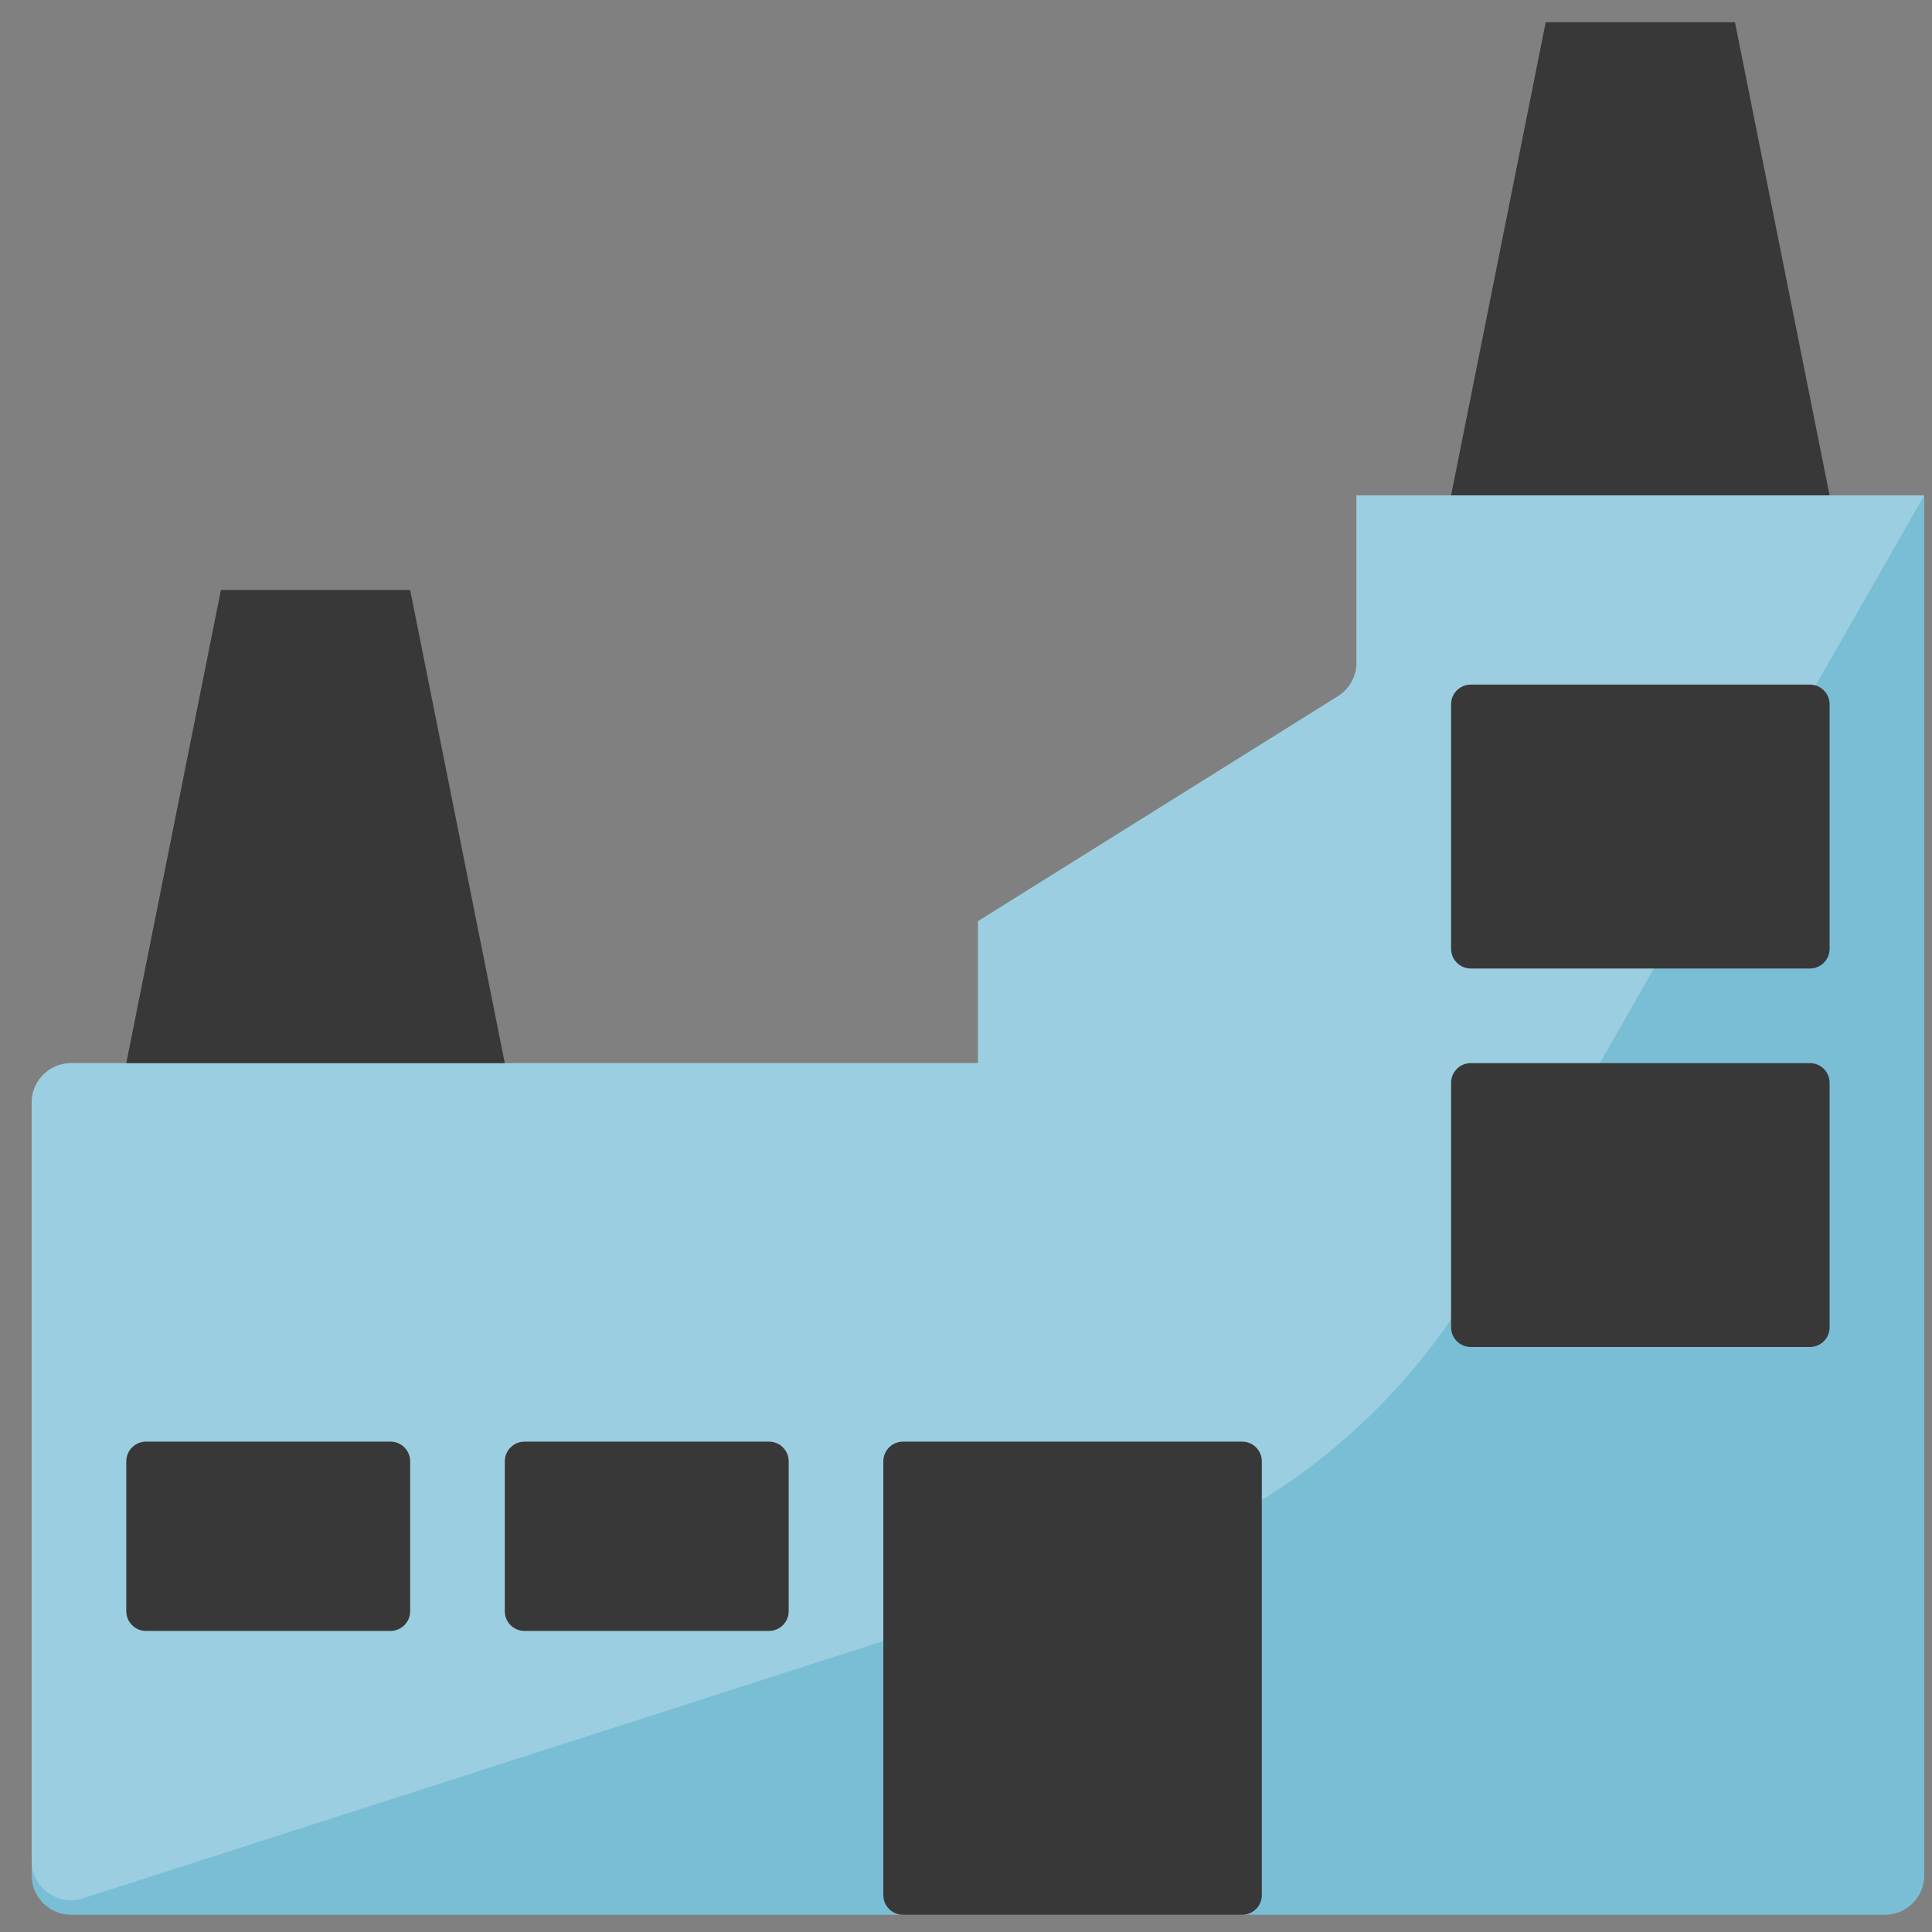
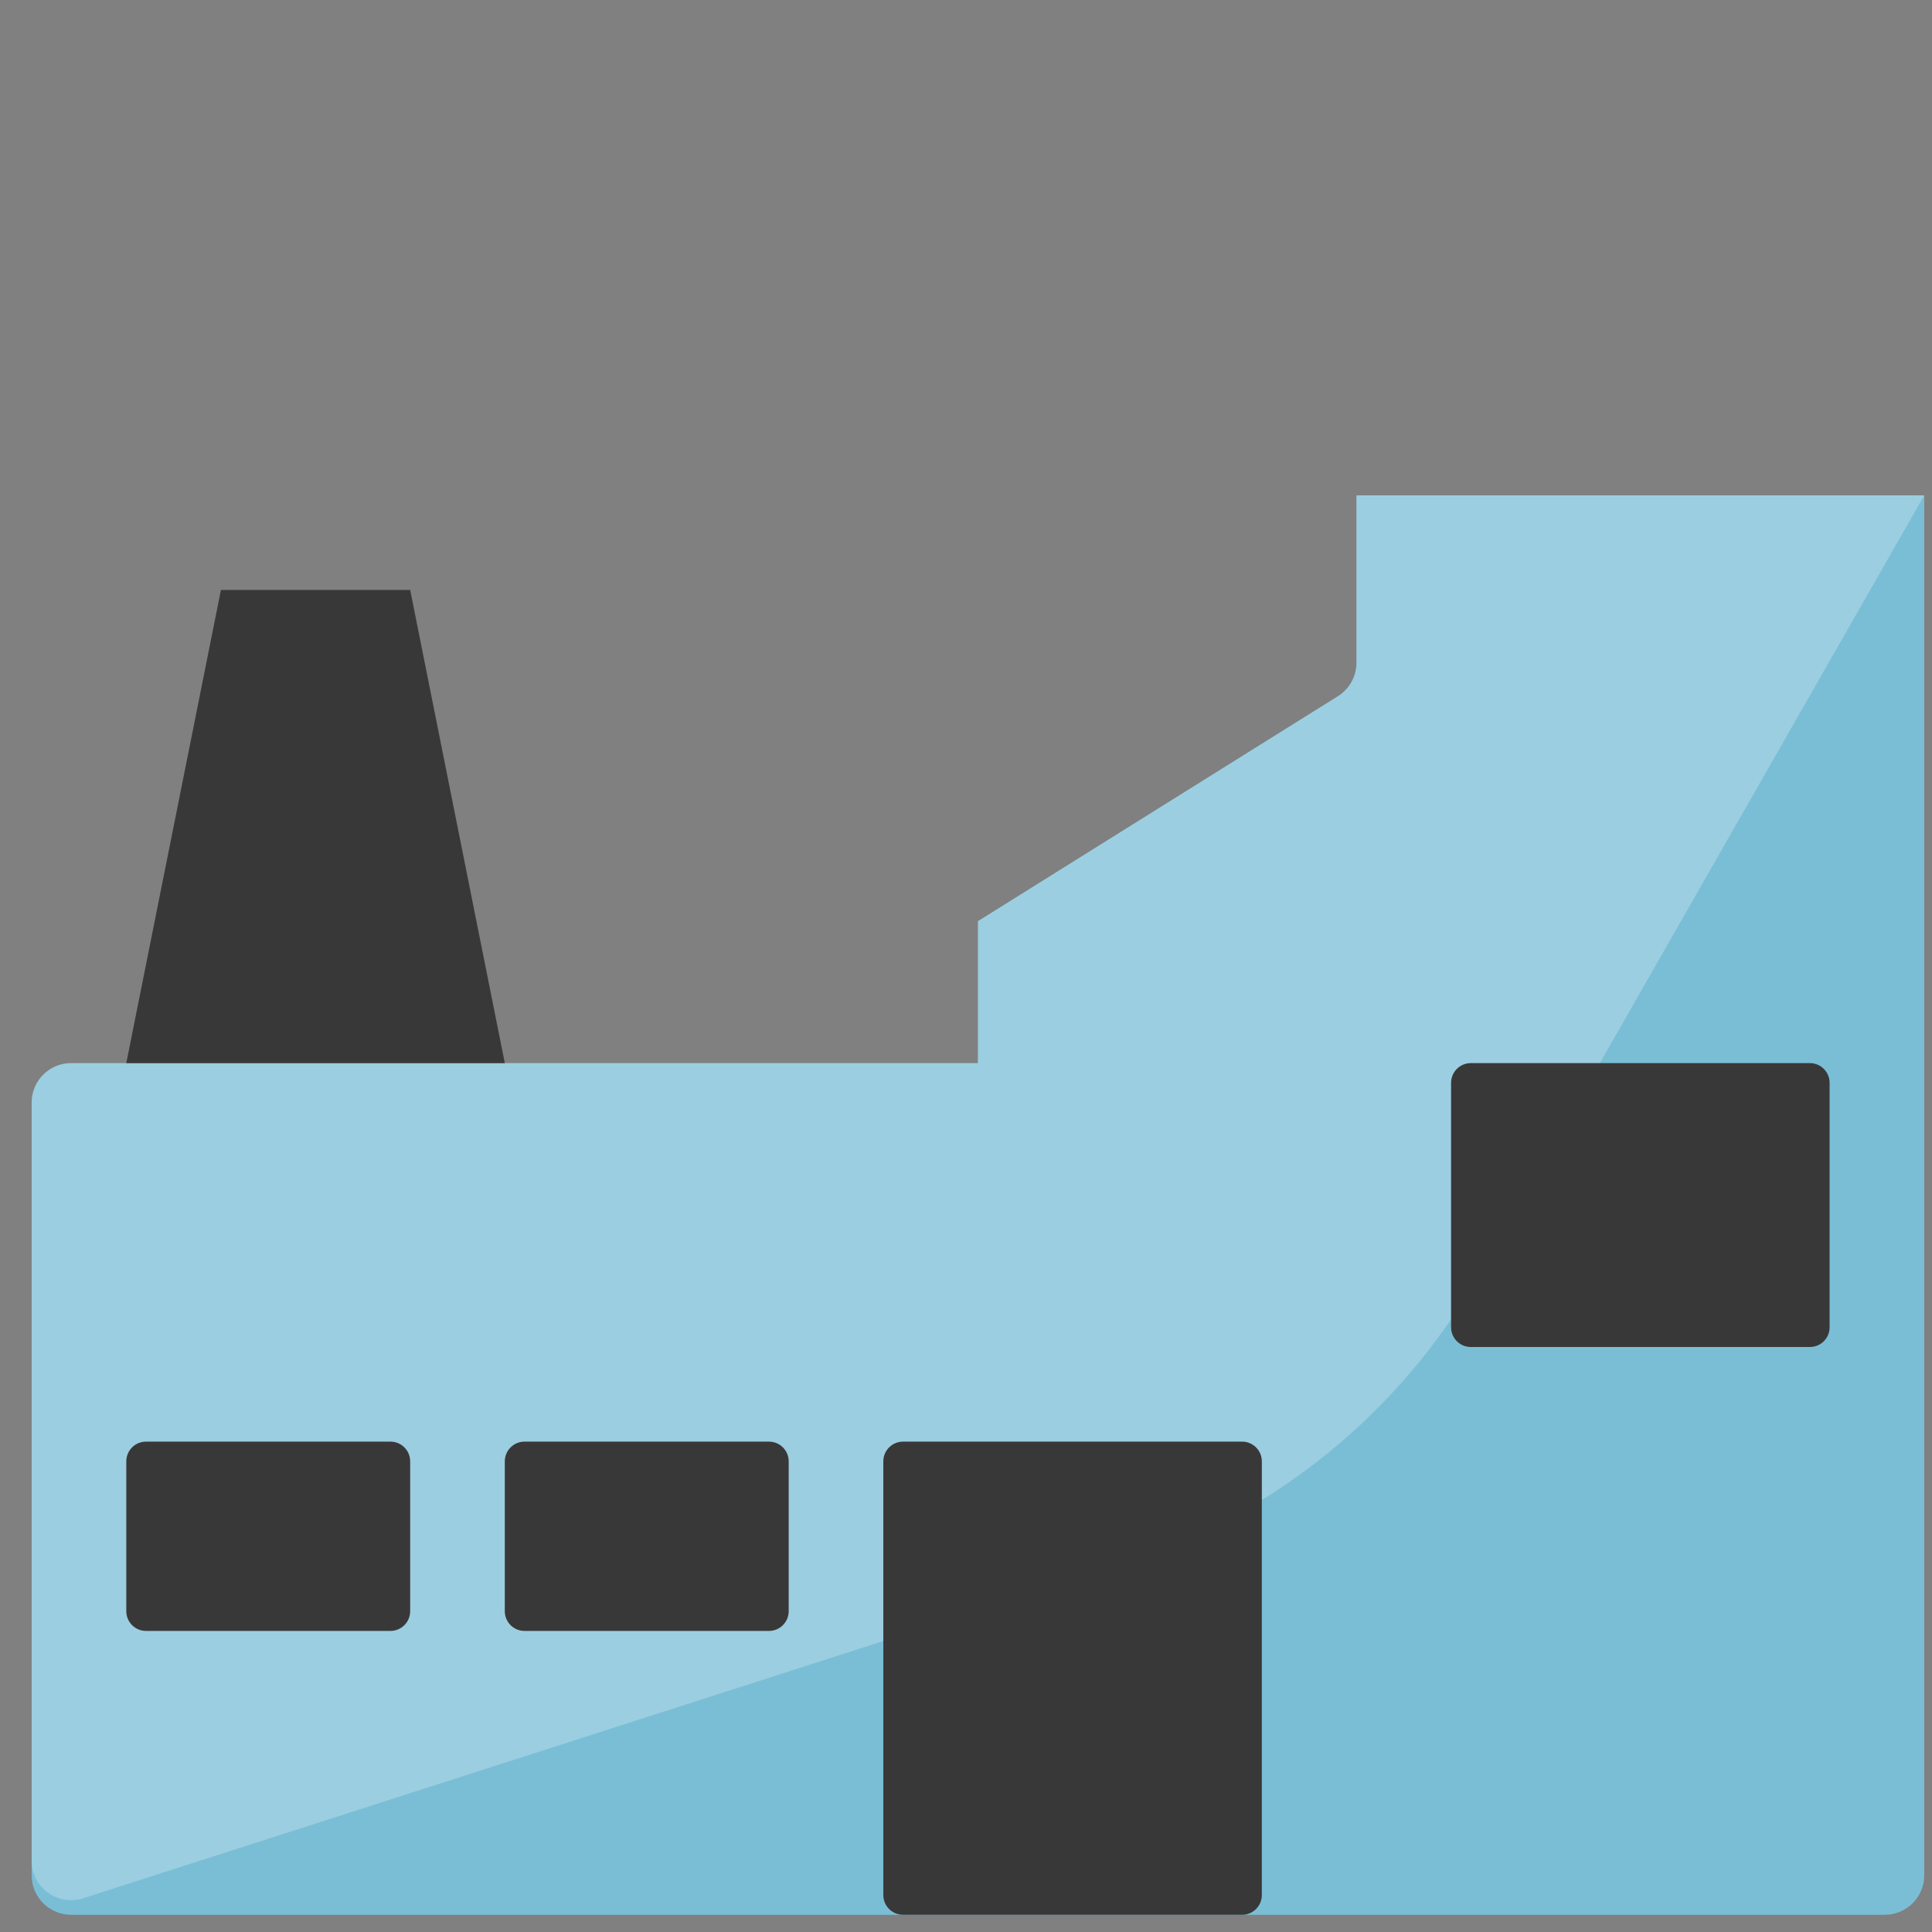
<svg xmlns="http://www.w3.org/2000/svg" width="49" height="49" viewBox="0 0 49 49" fill="none">
  <rect x="0" y="0" width="49" height="49" fill="#808080" stroke="none" />
  <path d="M48.803 47.563C48.803 48.116 48.355 48.563 47.803 48.563H1.803C1.251 48.563 0.803 48.116 0.803 47.563V27.963C0.803 27.411 1.251 26.963 1.803 26.963H24.803V23.363L33.933 17.657C34.225 17.474 34.403 17.154 34.403 16.809V12.563H48.803V47.563Z" fill="#7ABED6" />
  <path d="M37.485 32.37C35.502 35.84 32.293 38.442 28.489 39.664L2.109 48.144C1.463 48.351 0.803 47.87 0.803 47.192V27.963C0.803 27.411 1.251 26.963 1.803 26.963H24.803V23.363L33.933 17.657C34.225 17.474 34.403 17.154 34.403 16.809V12.563H48.803L37.485 32.37Z" fill="white" fill-opacity="0.25" />
-   <path d="M37.303 17.363C37.027 17.363 36.803 17.587 36.803 17.863V24.064C36.803 24.34 37.027 24.564 37.303 24.564H45.903C46.179 24.564 46.403 24.34 46.403 24.064V17.863C46.403 17.587 46.179 17.363 45.903 17.363H37.303Z" fill="#393838" />
-   <path d="M3.703 36.563C3.427 36.563 3.203 36.787 3.203 37.063V40.864C3.203 41.14 3.427 41.364 3.703 41.364H9.903C10.179 41.364 10.403 41.14 10.403 40.864V37.063C10.403 36.787 10.179 36.563 9.903 36.563H3.703Z" fill="#393838" />
+   <path d="M3.703 36.563C3.427 36.563 3.203 36.787 3.203 37.063V40.864C3.203 41.14 3.427 41.364 3.703 41.364H9.903C10.179 41.364 10.403 41.14 10.403 40.864V37.063C10.403 36.787 10.179 36.563 9.903 36.563Z" fill="#393838" />
  <path d="M22.903 36.563C22.627 36.563 22.403 36.787 22.403 37.063V48.063C22.403 48.34 22.627 48.563 22.903 48.563H31.503C31.779 48.563 32.003 48.34 32.003 48.063V37.063C32.003 36.787 31.779 36.563 31.503 36.563H22.903Z" fill="#393838" />
  <path d="M37.303 26.963C37.027 26.963 36.803 27.187 36.803 27.463V33.663C36.803 33.94 37.027 34.163 37.303 34.163H45.903C46.179 34.163 46.403 33.94 46.403 33.663V27.463C46.403 27.187 46.179 26.963 45.903 26.963H37.303Z" fill="#393838" />
  <path d="M13.303 36.563C13.027 36.563 12.803 36.787 12.803 37.063V40.864C12.803 41.14 13.027 41.364 13.303 41.364H19.503C19.779 41.364 20.003 41.14 20.003 40.864V37.063C20.003 36.787 19.779 36.563 19.503 36.563H13.303Z" fill="#393838" />
-   <path d="M36.803 12.563L39.203 0.563H44.003L46.403 12.563H36.803Z" fill="#393838" />
  <path d="M3.203 26.963L5.603 14.963H10.403L12.803 26.963H3.203Z" fill="#393838" />
</svg>